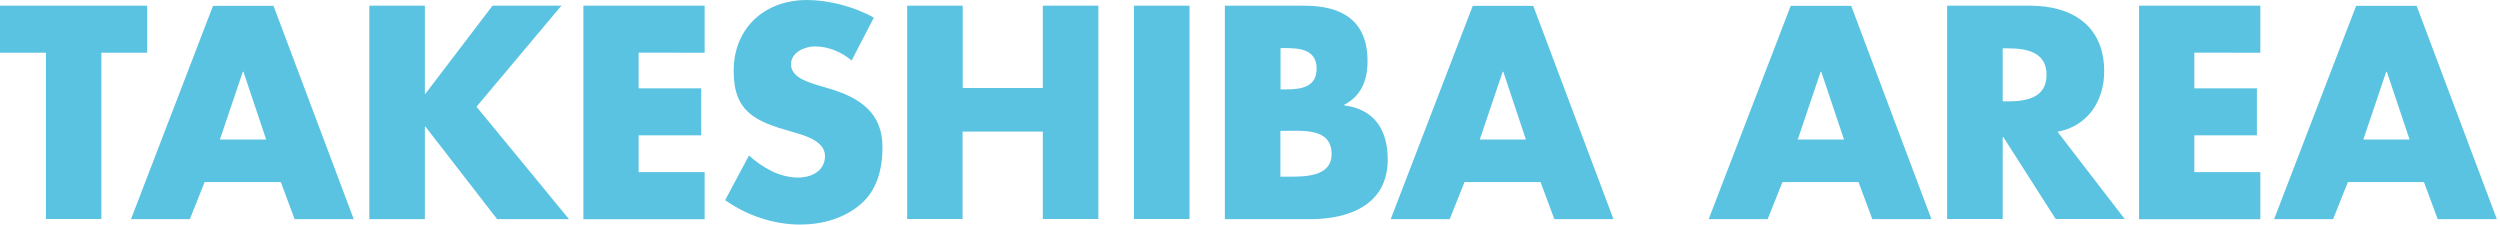
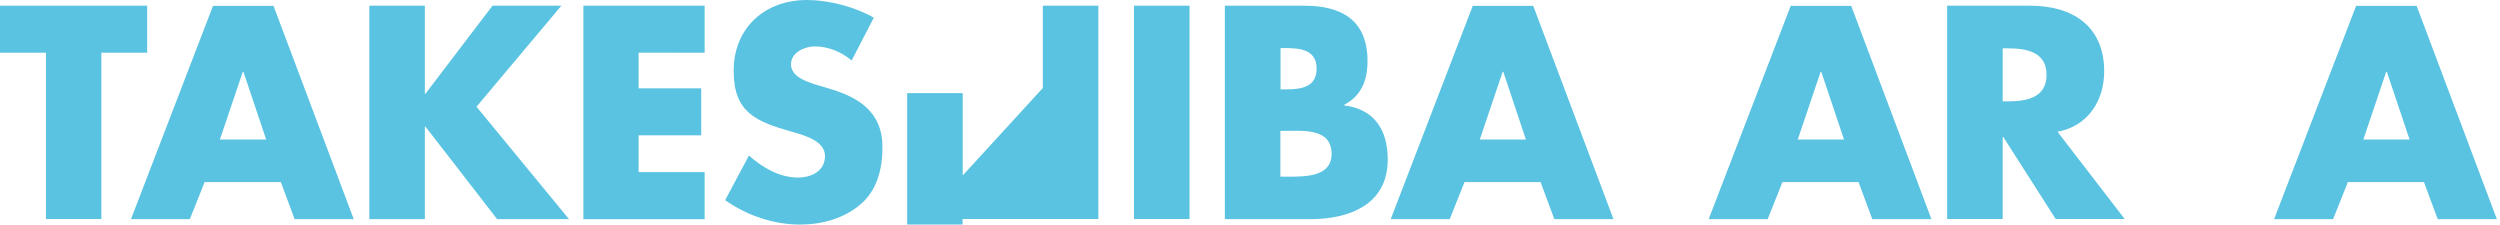
<svg xmlns="http://www.w3.org/2000/svg" enable-background="new 0 0 167 15" height="15" viewBox="0 0 167 15" width="167">
  <g fill="#59c3e1">
    <path d="m6.77 14.63h-3.7v-11.11h-3.07v-3.14h9.83v3.14h-3.06z" />
    <path d="m13.67 12.16-.99 2.48h-3.93l5.48-14.25h4.04l5.36 14.25h-3.95l-.92-2.48zm2.59-7.37h-.04l-1.53 4.53h3.09z" />
    <path d="m32.9.38h4.6l-5.67 6.75 6.18 7.51h-4.8l-4.79-6.18h-.04v6.18h-3.71v-14.26h3.71v5.88h.04z" />
    <path d="m42.66 3.52v2.38h4.18v3.14h-4.18v2.46h4.41v3.14h-8.1v-14.26h8.1v3.14z" />
    <path d="m56.89 4.04c-.68-.57-1.55-.94-2.46-.94-.68 0-1.59.4-1.59 1.19 0 .83 1 1.15 1.65 1.36l.94.28c1.98.59 3.52 1.59 3.52 3.89 0 1.42-.34 2.88-1.47 3.83-1.1.95-2.59 1.35-4.03 1.35-1.79 0-3.56-.61-5.01-1.63l1.59-2.98c.92.81 2.03 1.47 3.29 1.47.87 0 1.79-.43 1.79-1.44 0-1.04-1.46-1.4-2.25-1.63-2.32-.66-3.85-1.27-3.85-4.02-.02-2.88 2.05-4.77 4.9-4.77 1.44 0 3.19.45 4.46 1.18z" />
-     <path d="m69.66 5.88v-5.5h3.71v14.25h-3.71v-5.84h-5.36v5.84h-3.7v-14.25h3.71v5.5z" />
+     <path d="m69.66 5.88v-5.5h3.71v14.25h-3.71h-5.36v5.84h-3.7v-14.25h3.71v5.5z" />
    <path d="m79.46 14.63h-3.71v-14.25h3.71z" />
    <path d="m81.82 14.63v-14.25h5.3c2.53 0 4.23.99 4.23 3.71 0 1.28-.42 2.32-1.56 2.91v.04c2.04.26 2.91 1.65 2.91 3.63 0 2.98-2.55 3.97-5.16 3.97h-5.72zm3.71-8.66h.42c.99 0 2-.17 2-1.38 0-1.3-1.15-1.38-2.15-1.38h-.26v2.75h-.01zm0 5.83h.47c1.09 0 2.95.05 2.95-1.51 0-1.72-1.84-1.55-3.04-1.55h-.38z" />
    <path d="m97.83 12.16-.99 2.48h-3.94l5.48-14.25h4.04l5.36 14.25h-3.95l-.92-2.48zm2.59-7.37h-.04l-1.53 4.53h3.08z" />
    <path d="m119.07 12.16-.99 2.48h-3.94l5.48-14.25h4.04l5.36 14.25h-3.95l-.92-2.48zm2.59-7.37h-.04l-1.53 4.53h3.09z" />
    <path d="m141.93 14.63h-4.61l-3.5-5.48h-.04v5.48h-3.71v-14.25h5.54c2.81 0 4.95 1.34 4.95 4.39 0 1.96-1.09 3.66-3.12 4.03zm-8.15-7.86h.36c1.21 0 2.57-.23 2.57-1.77s-1.36-1.77-2.57-1.77h-.36z" />
-     <path d="m146.58 3.52v2.38h4.18v3.14h-4.18v2.46h4.41v3.14h-8.1v-14.26h8.1v3.14z" />
    <path d="m156.84 12.16-.99 2.48h-3.94l5.48-14.25h4.04l5.36 14.25h-3.95l-.92-2.48zm2.6-7.37h-.04l-1.53 4.53h3.09z" />
  </g>
</svg>